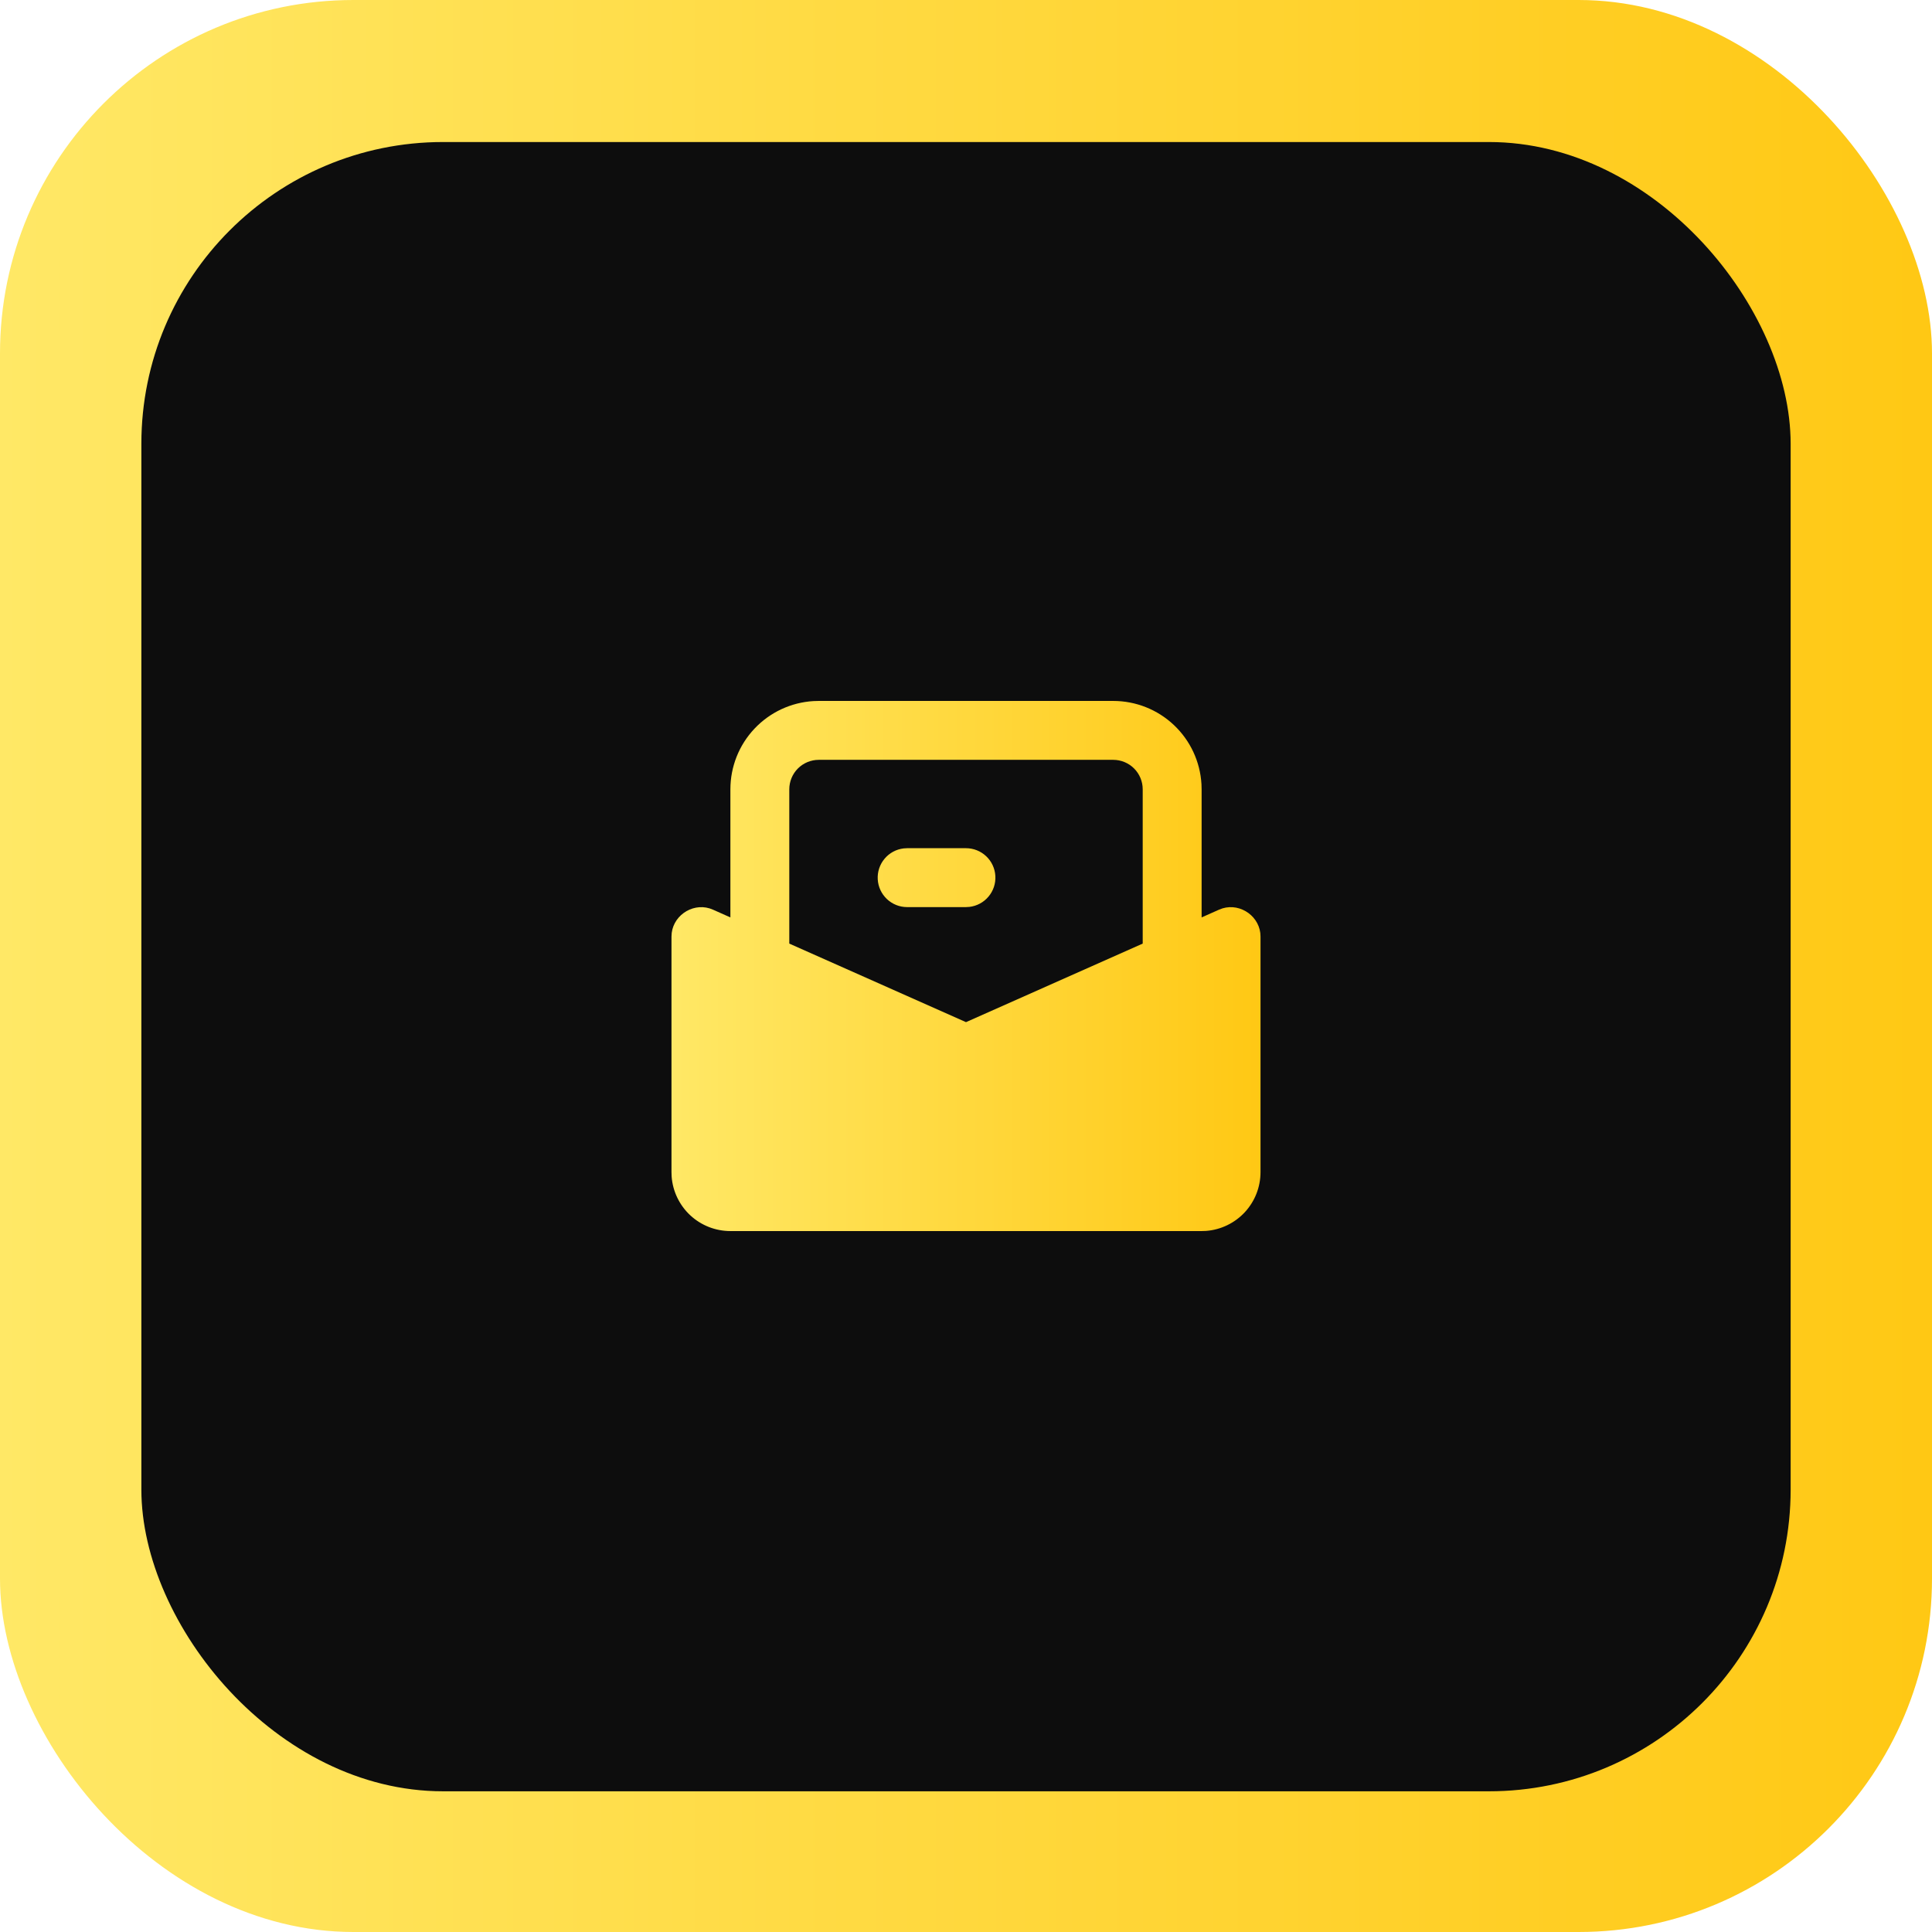
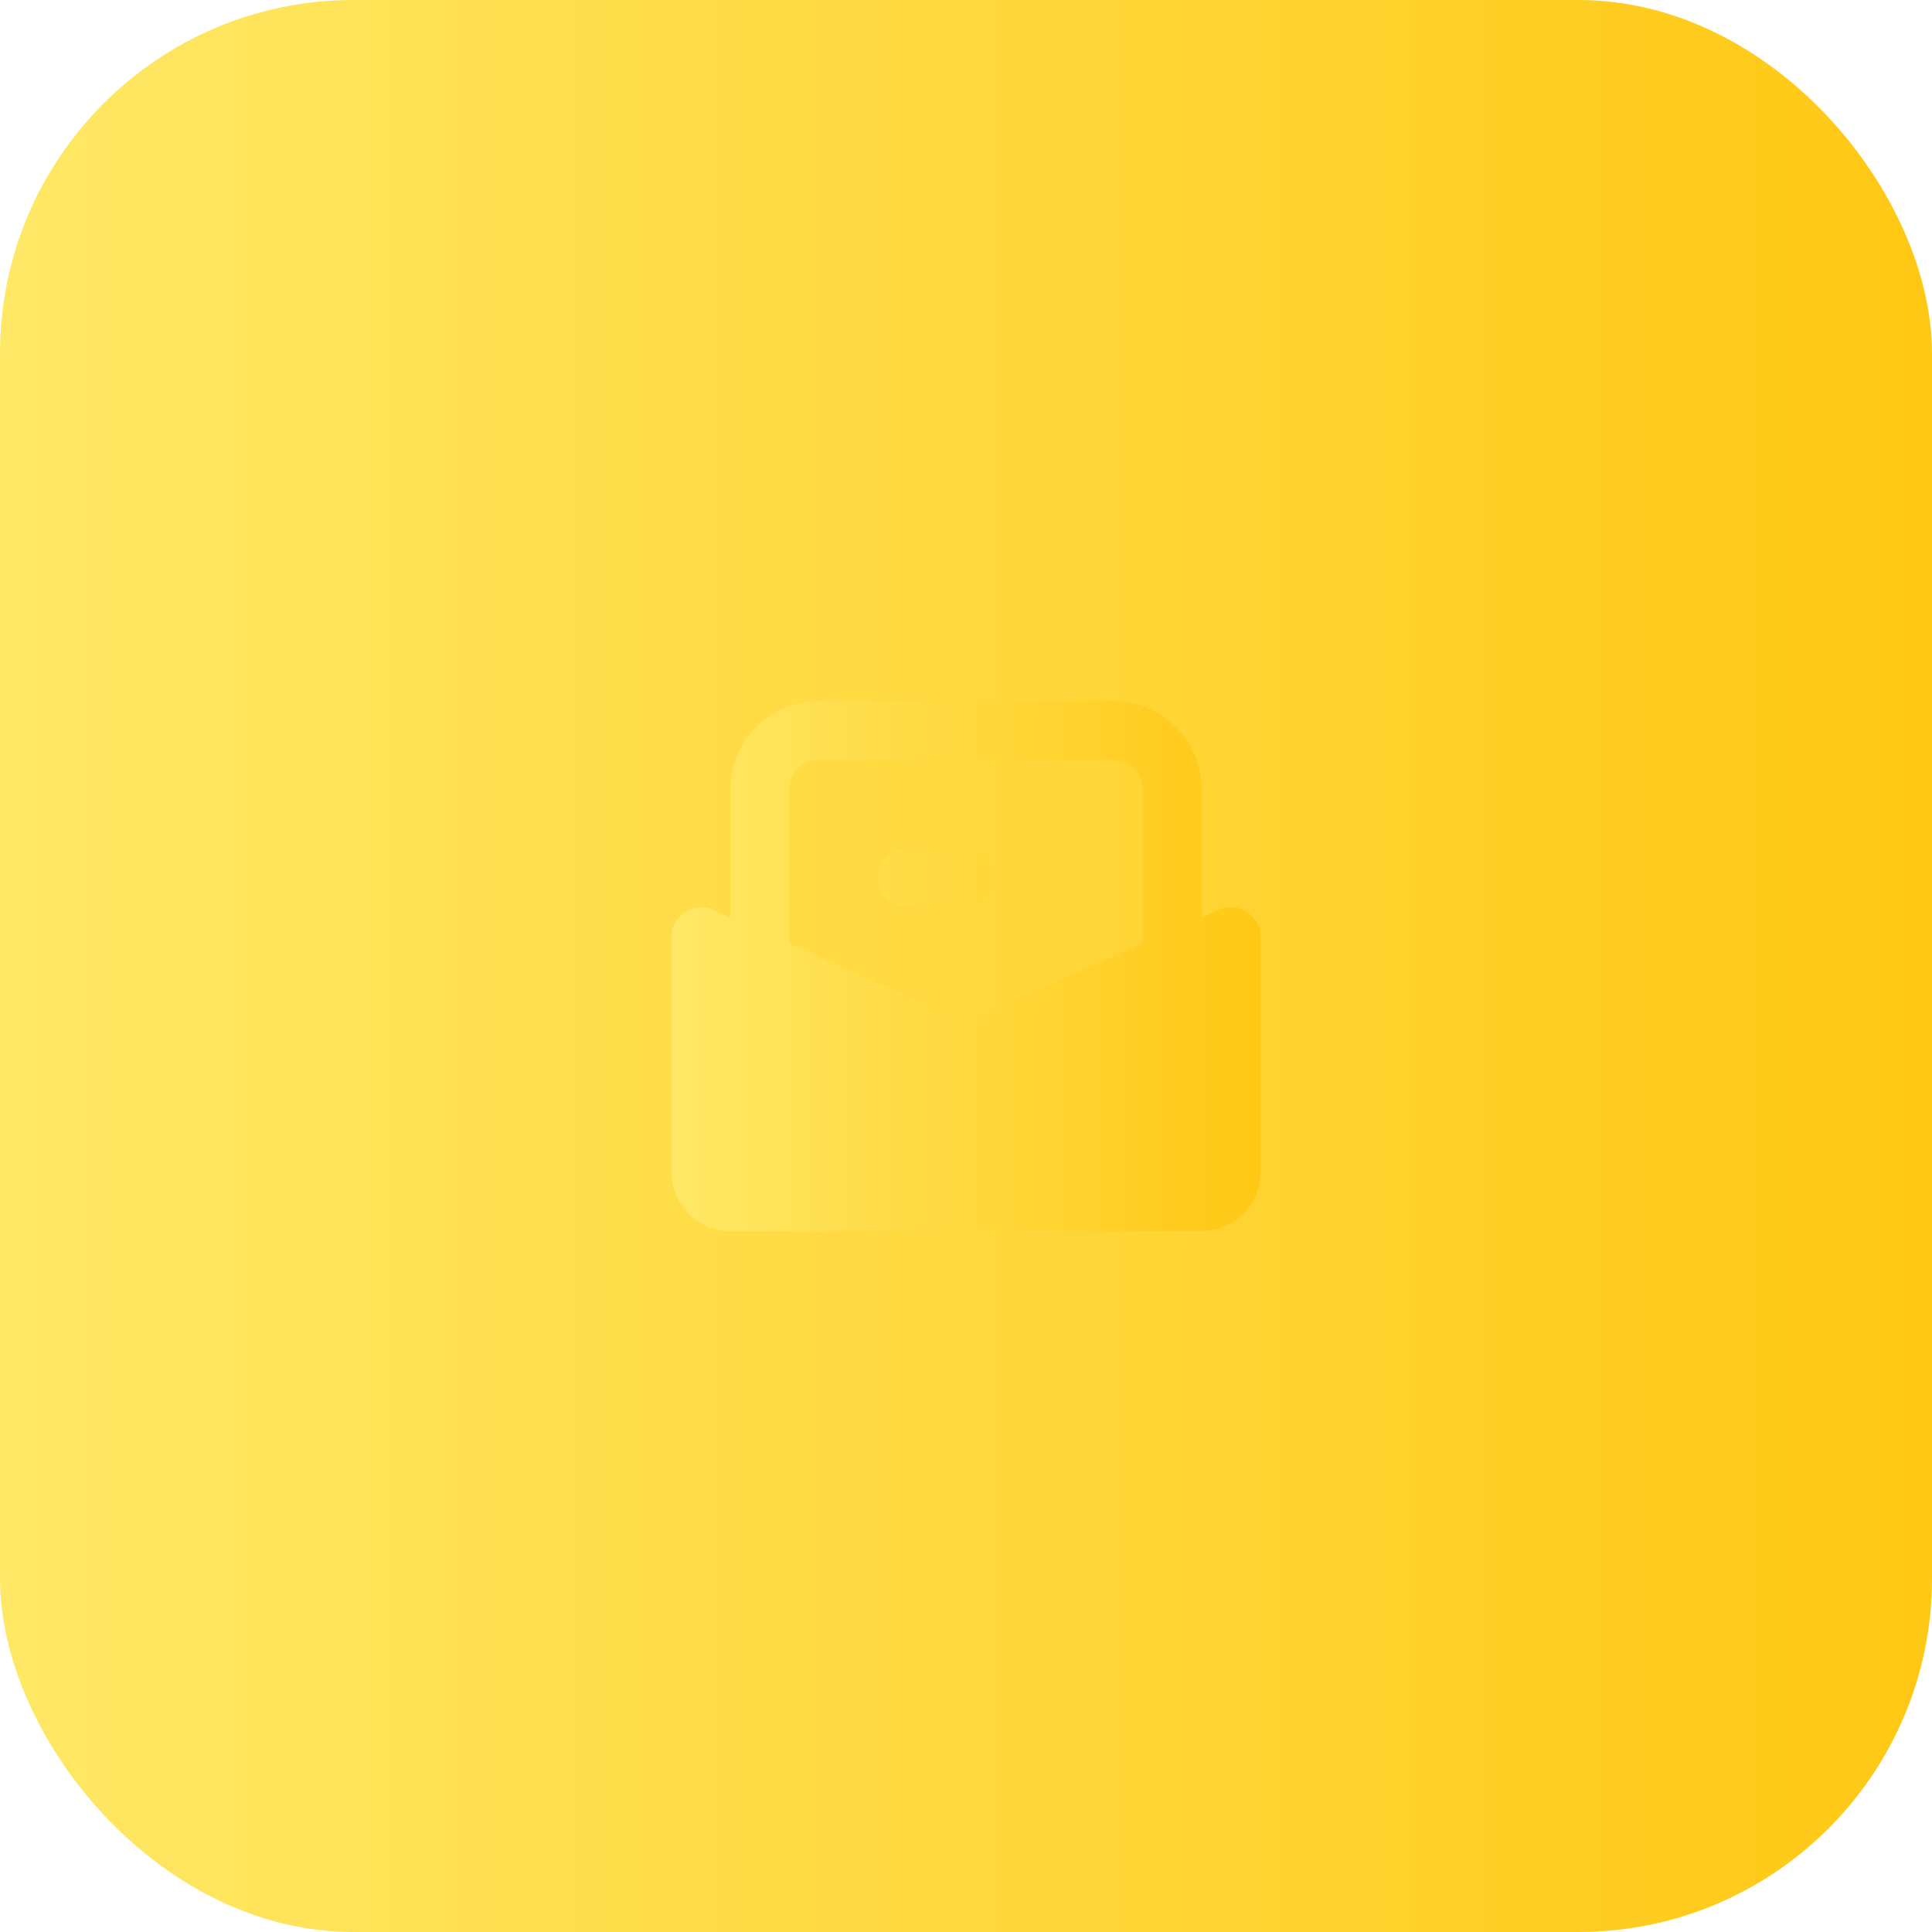
<svg xmlns="http://www.w3.org/2000/svg" width="82" height="82" viewBox="0 0 82 82" fill="none">
  <rect width="82" height="82" rx="15" fill="url(#paint0_linear_2567_136)" />
-   <rect x="6" y="6.028" width="70" height="70" rx="12.805" fill="#0D0D0D" />
  <mask id="mask0_2567_136" style="mask-type:alpha" maskUnits="userSpaceOnUse" x="0" y="0" width="82" height="82">
    <rect opacity="0.32" width="82" height="82" rx="15" fill="url(#paint1_linear_2567_136)" />
  </mask>
  <g mask="url(#mask0_2567_136)"> </g>
  <path d="M47.25 29.75C48.206 29.75 49.127 30.115 49.823 30.772C50.519 31.428 50.938 32.325 50.994 33.28L51 33.5V38.938L51.742 38.608C52.51 38.266 53.395 38.795 53.492 39.605L53.5 39.75V49.75C53.5 50.381 53.262 50.988 52.833 51.451C52.404 51.913 51.816 52.196 51.188 52.244L51 52.25H31C30.369 52.25 29.762 52.012 29.299 51.583C28.837 51.154 28.554 50.566 28.506 49.938L28.5 49.75V39.75C28.5 38.91 29.344 38.316 30.121 38.556L30.259 38.608L31 38.938V33.5C31 32.544 31.365 31.623 32.022 30.927C32.678 30.231 33.575 29.812 34.53 29.756L34.75 29.75H47.25ZM47.25 32.25H34.75C34.419 32.25 34.1 32.382 33.866 32.616C33.632 32.85 33.5 33.169 33.5 33.5V40.049L41 43.383L48.5 40.049V33.5C48.5 33.169 48.368 32.85 48.134 32.616C47.9 32.382 47.581 32.25 47.25 32.25ZM41 36C41.319 36 41.625 36.122 41.857 36.341C42.088 36.56 42.228 36.859 42.246 37.177C42.265 37.495 42.162 37.808 41.957 38.052C41.753 38.297 41.463 38.454 41.146 38.491L41 38.5H38.5C38.181 38.5 37.875 38.378 37.643 38.159C37.412 37.94 37.272 37.641 37.254 37.323C37.235 37.005 37.338 36.692 37.543 36.448C37.747 36.203 38.037 36.046 38.354 36.009L38.5 36H41Z" fill="url(#paint2_linear_2567_136)" />
  <defs>
    <linearGradient id="paint0_linear_2567_136" x1="0" y1="41" x2="82" y2="41" gradientUnits="userSpaceOnUse">
      <stop stop-color="#FFE866" />
      <stop offset="1" stop-color="#FFC814" />
    </linearGradient>
    <linearGradient id="paint1_linear_2567_136" x1="0" y1="41" x2="82" y2="41" gradientUnits="userSpaceOnUse">
      <stop stop-color="#FFE866" />
      <stop offset="1" stop-color="#FFC814" />
    </linearGradient>
    <linearGradient id="paint2_linear_2567_136" x1="28.5" y1="41" x2="53.5" y2="41" gradientUnits="userSpaceOnUse">
      <stop stop-color="#FFE866" />
      <stop offset="1" stop-color="#FFC814" />
    </linearGradient>
  </defs>
</svg>